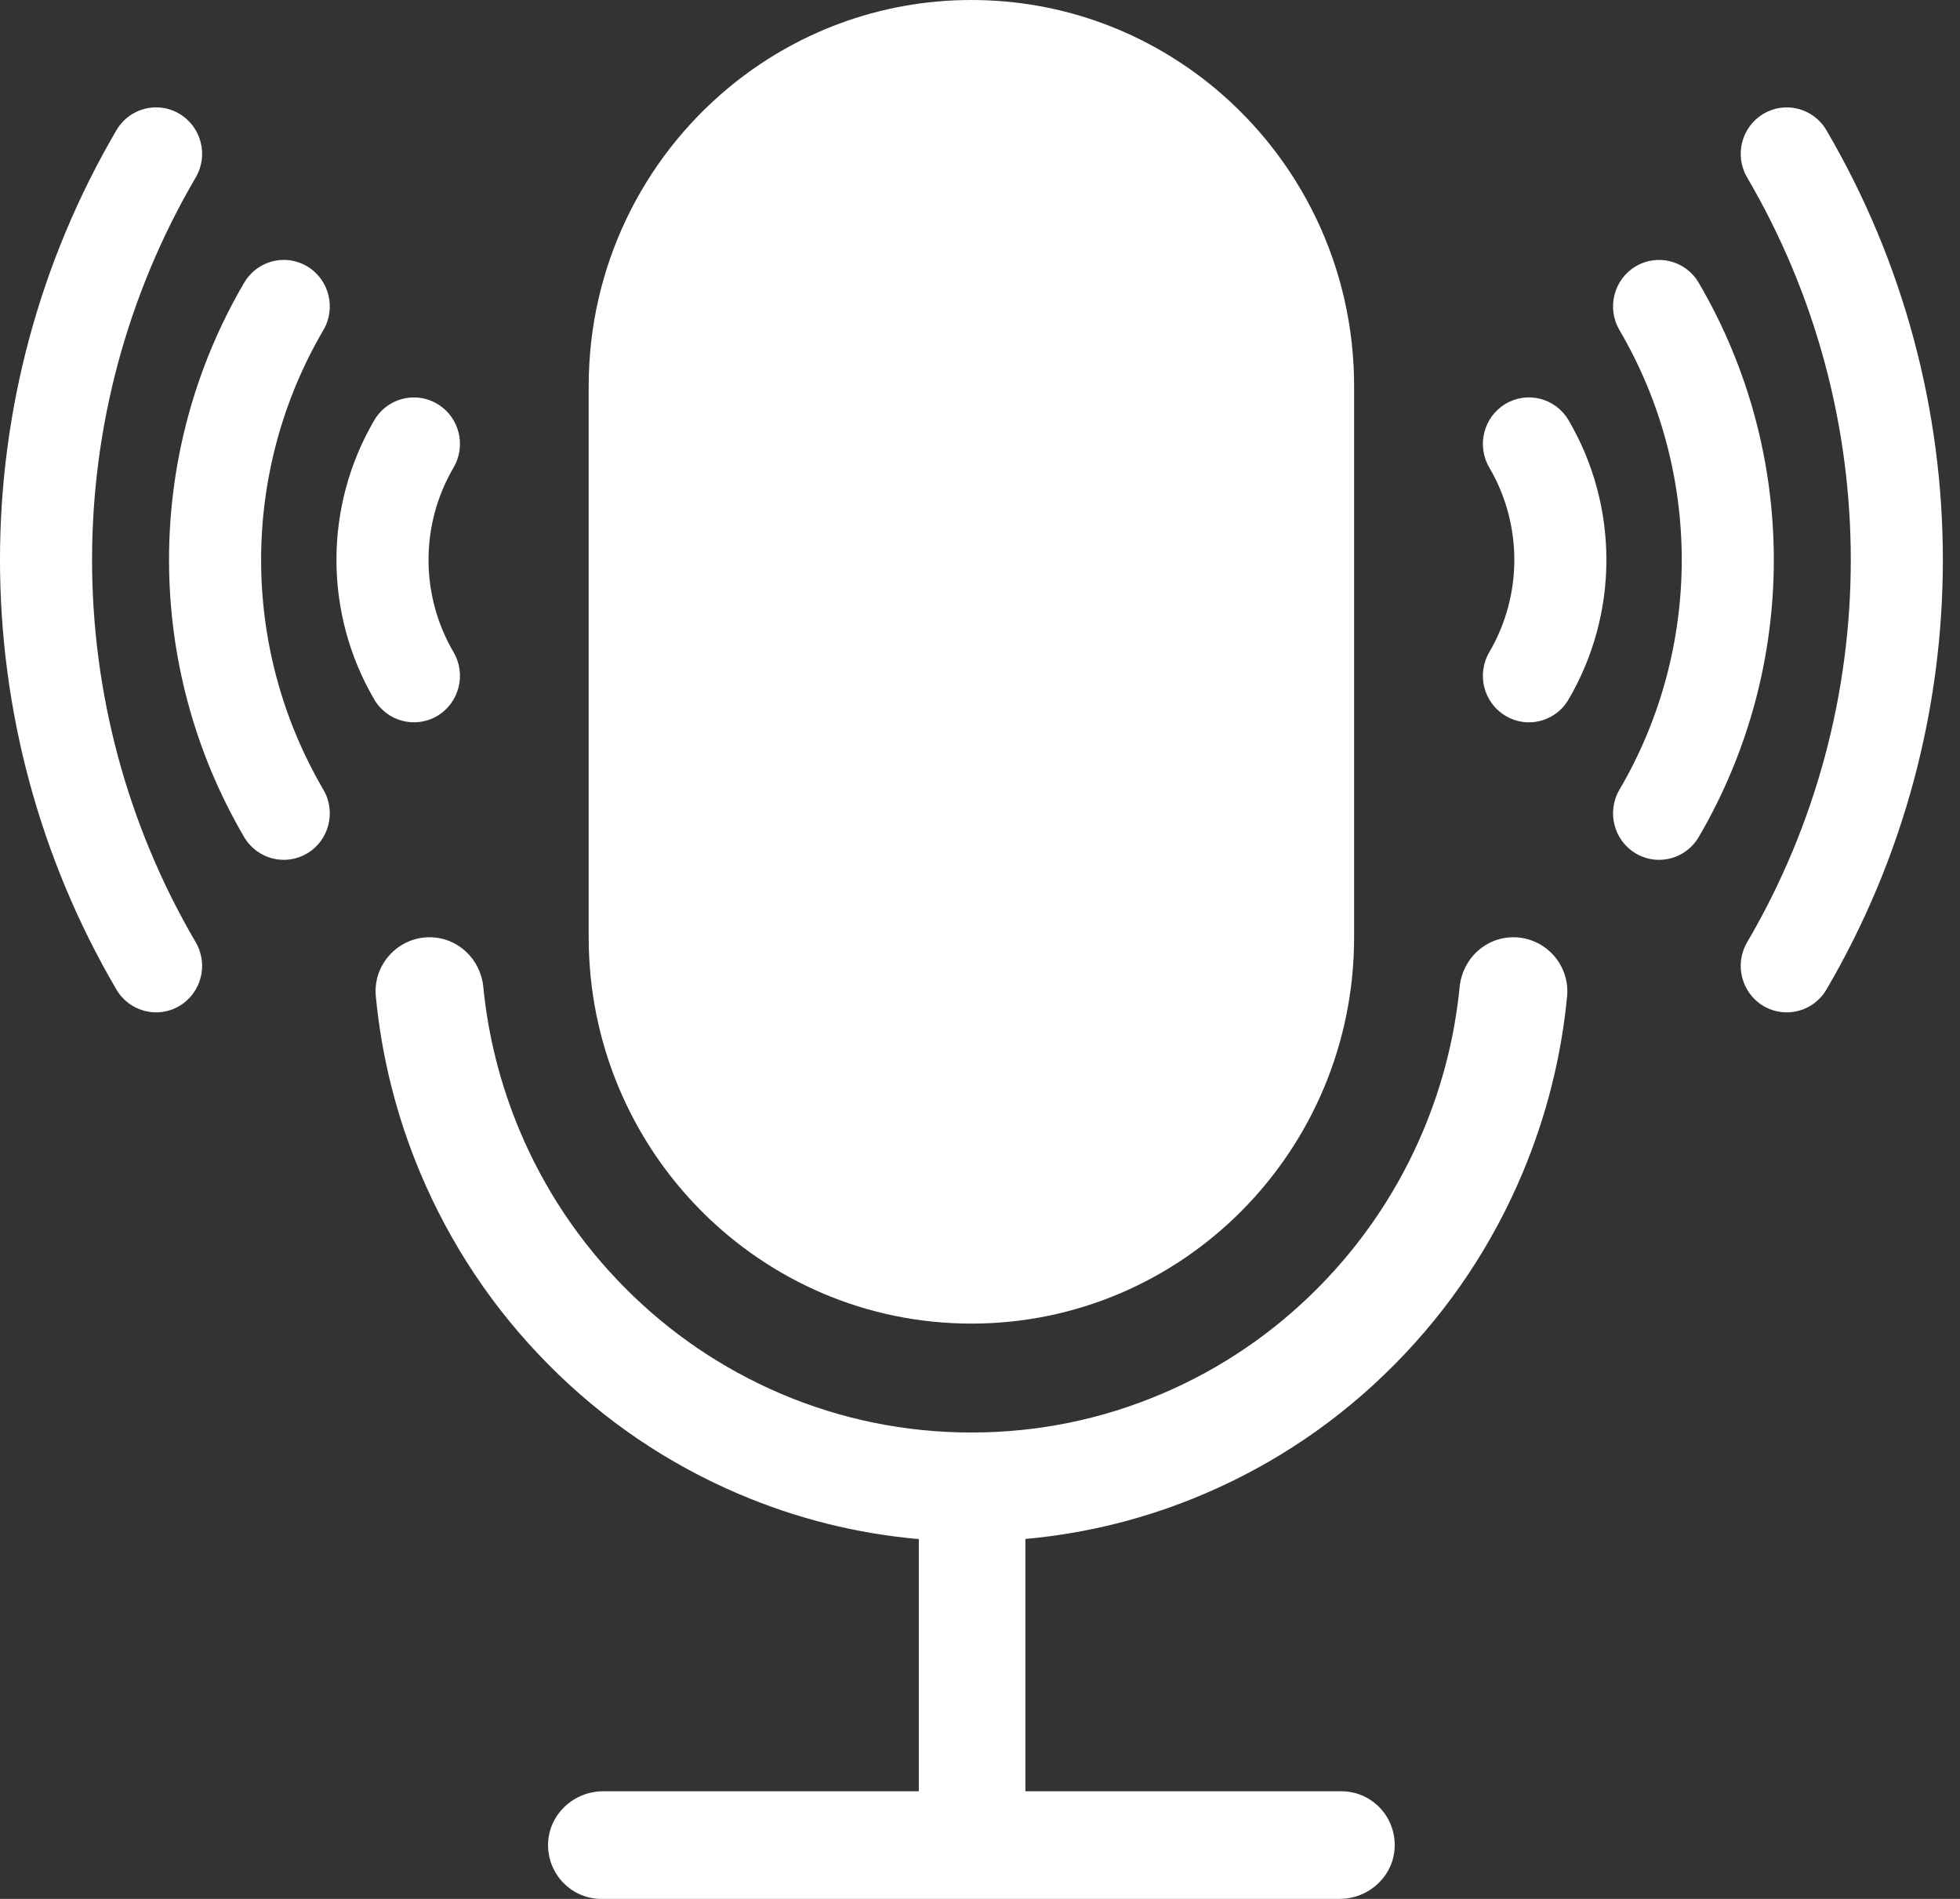
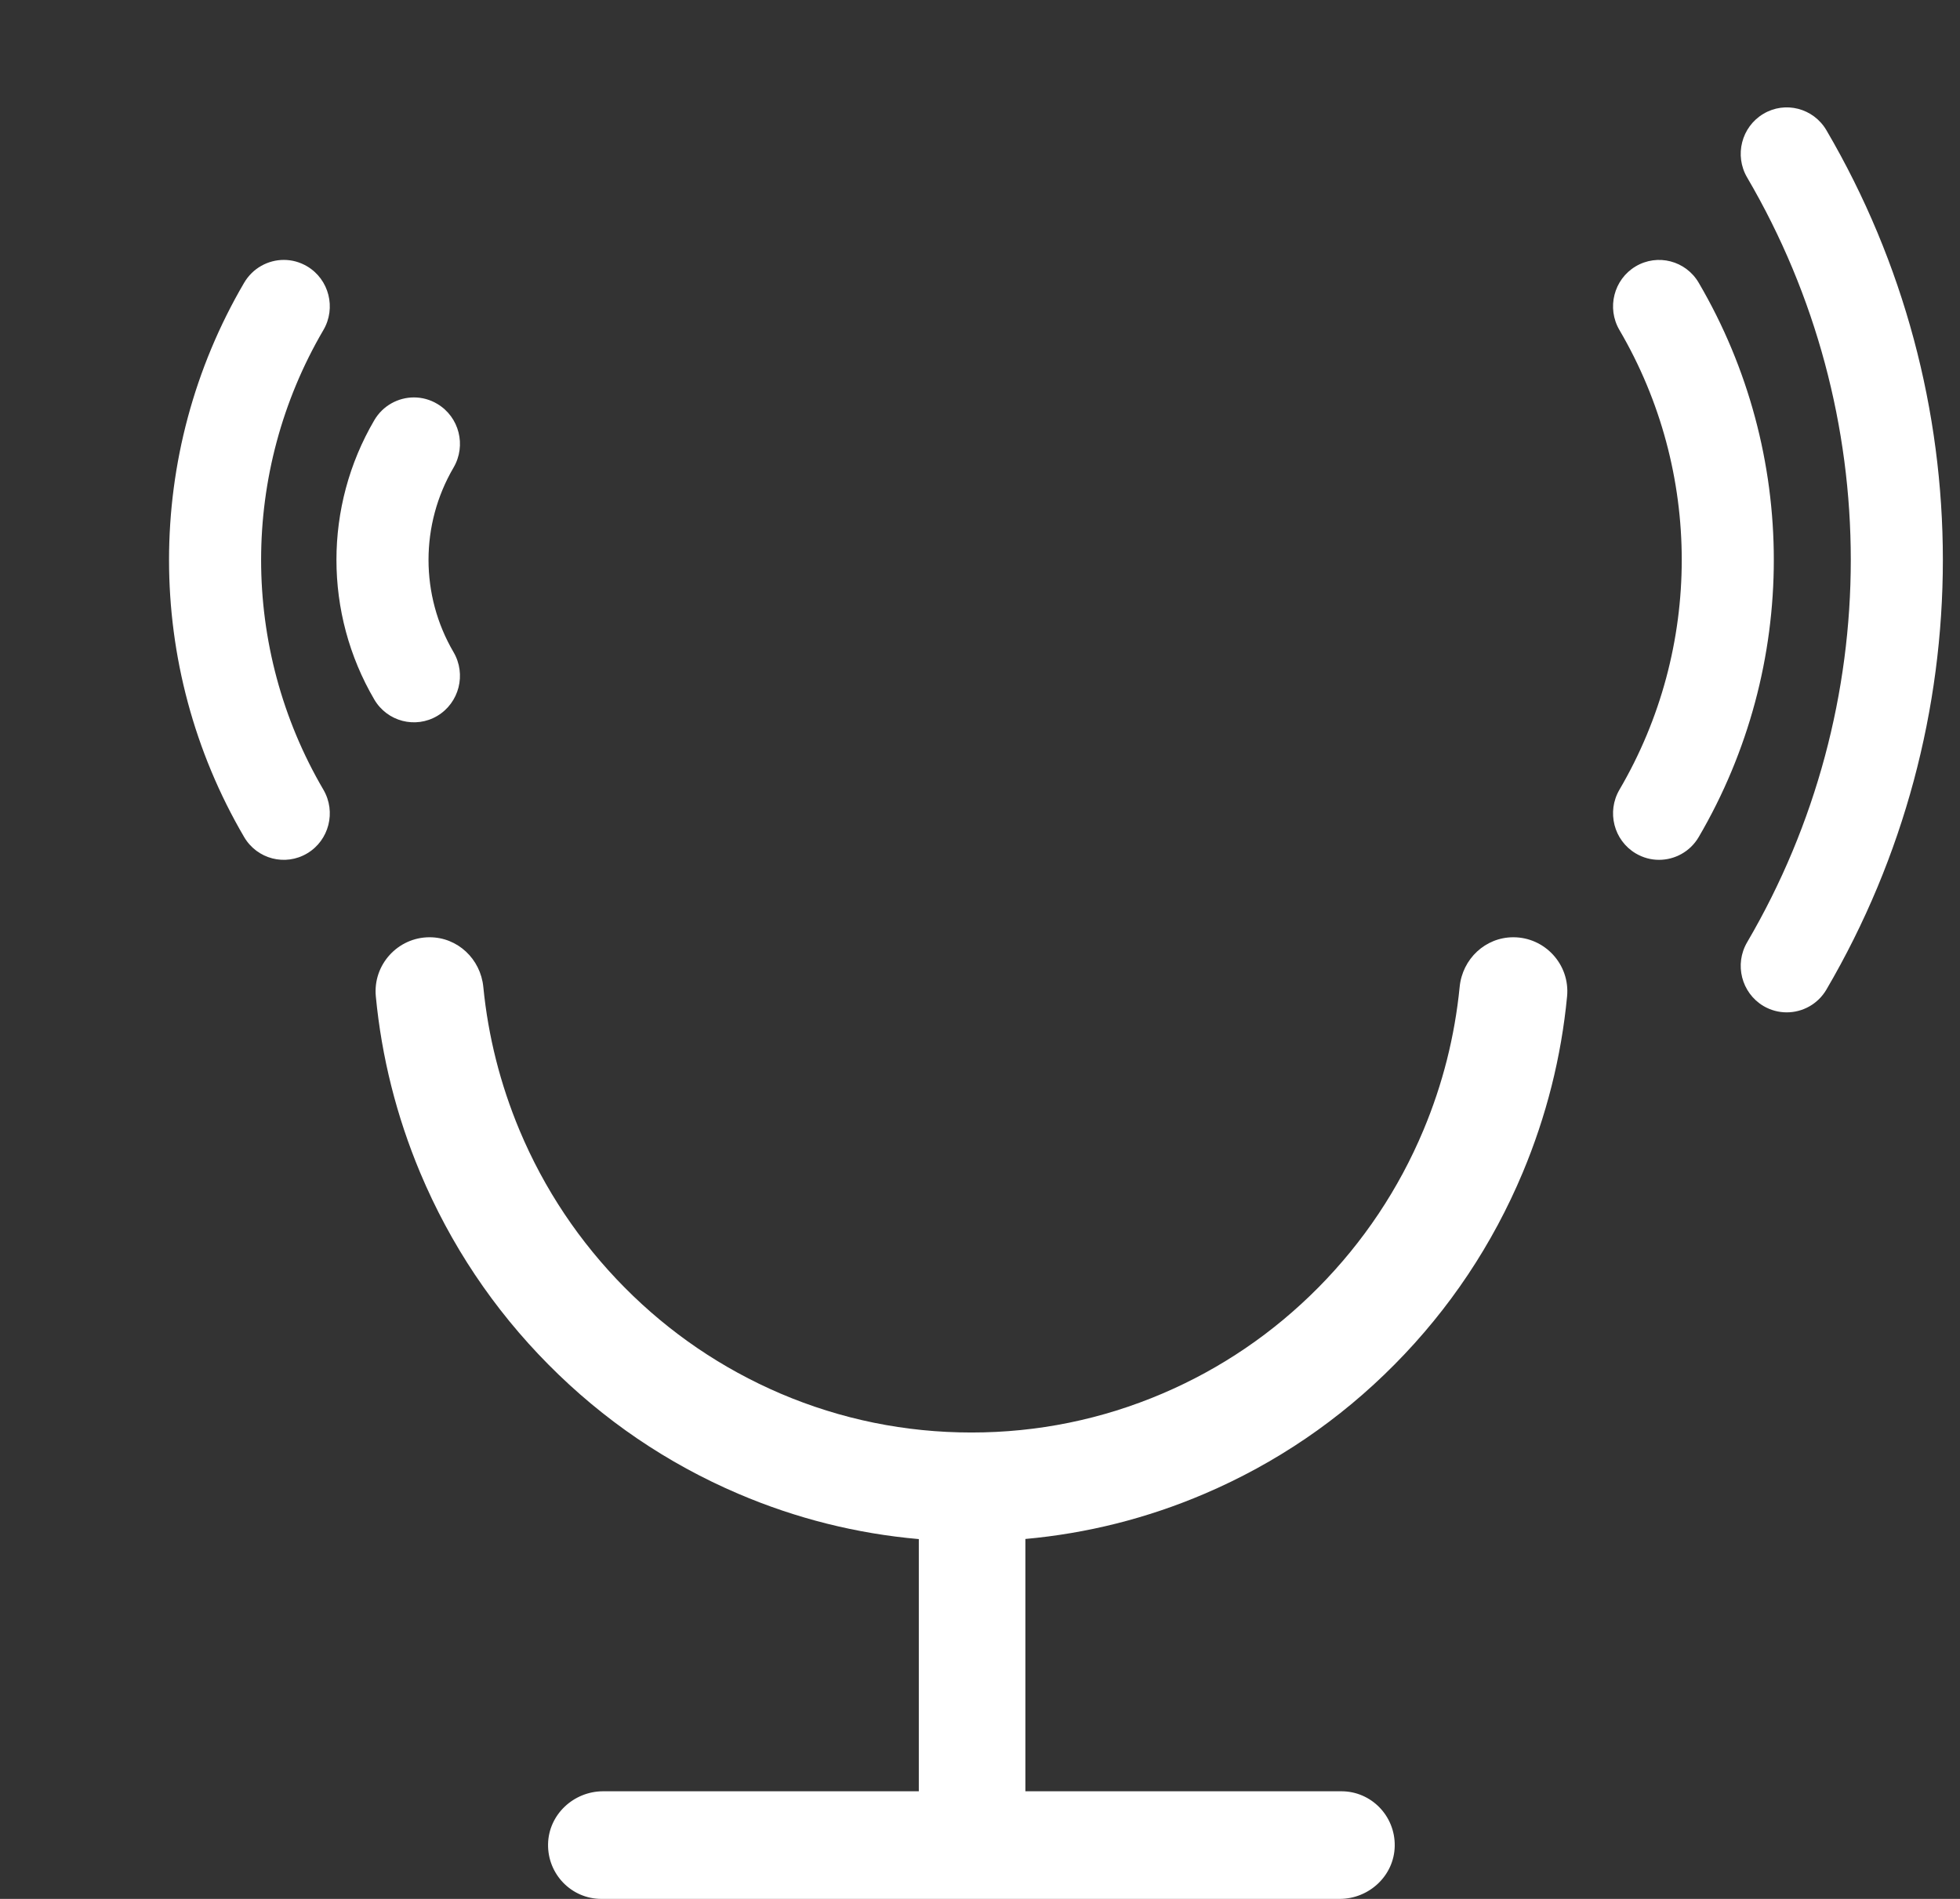
<svg xmlns="http://www.w3.org/2000/svg" width="32" height="31" viewBox="0 0 32 31" fill="none">
  <rect x="0" y="0" width="32" height="31" fill="#333333" stroke="none" />
-   <path d="M15.86 21.608C19.311 21.608 22.108 18.784 22.108 15.301V6.306C22.108 4.349 21.225 2.6 19.838 1.443C18.757 0.542 17.371 0 15.86 0C14.348 0 12.962 0.542 11.882 1.443C10.495 2.6 9.611 4.349 9.611 6.307V15.301C9.612 18.784 12.409 21.608 15.86 21.608Z" fill="white" />
  <path d="M24.708 15.301H24.707C24.251 15.301 23.875 15.654 23.831 16.113C23.751 16.918 23.554 17.7 23.24 18.449C22.837 19.411 22.259 20.276 21.525 21.018C20.79 21.76 19.933 22.343 18.979 22.75C17.99 23.172 16.941 23.386 15.861 23.386C14.78 23.386 13.731 23.172 12.742 22.75C11.789 22.342 10.932 21.76 10.197 21.018C9.462 20.276 8.884 19.411 8.481 18.449C8.168 17.7 7.97 16.918 7.891 16.113C7.846 15.654 7.471 15.301 7.014 15.301H7.013C6.497 15.301 6.086 15.748 6.136 16.267C6.231 17.257 6.473 18.22 6.859 19.142C7.352 20.316 8.056 21.371 8.952 22.275C9.848 23.18 10.892 23.89 12.056 24.387C12.999 24.79 13.986 25.037 15.001 25.126V29.243H9.847C9.368 29.243 8.957 29.621 8.948 30.105C8.939 30.598 9.332 31 9.818 31H21.872C22.351 31 22.762 30.622 22.771 30.138C22.78 29.645 22.387 29.243 21.901 29.243H16.741V25.124C17.748 25.033 18.728 24.787 19.664 24.387C20.828 23.89 21.873 23.18 22.769 22.275C23.665 21.371 24.369 20.316 24.861 19.142C25.247 18.22 25.49 17.257 25.585 16.267C25.635 15.748 25.224 15.301 24.708 15.301Z" fill="white" />
-   <path d="M3.195 2.898C3.407 2.537 3.288 2.072 2.931 1.859C2.811 1.787 2.679 1.753 2.549 1.753C2.292 1.753 2.041 1.886 1.901 2.126C-0.634 6.452 -0.634 11.828 1.901 16.155C2.113 16.515 2.574 16.635 2.931 16.421C3.288 16.208 3.407 15.743 3.195 15.382C0.939 11.532 0.939 6.748 3.195 2.898Z" fill="white" />
  <path d="M5.016 4.349C4.895 4.277 4.764 4.243 4.634 4.243C4.377 4.243 4.126 4.377 3.986 4.616C2.351 7.407 2.351 10.874 3.986 13.665C4.197 14.025 4.658 14.145 5.016 13.931C5.373 13.718 5.491 13.253 5.28 12.892C3.924 10.578 3.924 7.703 5.28 5.388C5.491 5.028 5.373 4.562 5.016 4.349Z" fill="white" />
  <path d="M7.14 11.687C7.498 11.473 7.616 11.008 7.405 10.647C6.86 9.717 6.86 8.563 7.405 7.633C7.616 7.272 7.498 6.807 7.14 6.594C7.02 6.522 6.888 6.488 6.758 6.488C6.502 6.488 6.251 6.621 6.111 6.86C5.287 8.266 5.287 10.014 6.111 11.42C6.322 11.78 6.783 11.899 7.14 11.687Z" fill="white" />
  <path d="M29.819 2.126C29.607 1.765 29.146 1.645 28.789 1.859C28.432 2.072 28.313 2.537 28.525 2.898C30.781 6.748 30.781 11.532 28.525 15.382C28.313 15.743 28.432 16.208 28.789 16.422C28.909 16.493 29.041 16.527 29.171 16.527C29.428 16.527 29.679 16.394 29.819 16.155C32.354 11.828 32.354 6.452 29.819 2.126Z" fill="white" />
-   <path d="M27.734 4.616C27.523 4.255 27.062 4.136 26.704 4.349C26.347 4.562 26.229 5.028 26.44 5.388C27.796 7.702 27.796 10.578 26.44 12.892C26.229 13.253 26.347 13.718 26.704 13.931C26.825 14.003 26.956 14.037 27.086 14.037C27.343 14.037 27.594 13.904 27.734 13.665C29.369 10.873 29.369 7.406 27.734 4.616Z" fill="white" />
-   <path d="M24.58 6.593C24.222 6.807 24.104 7.272 24.315 7.633C24.86 8.562 24.86 9.717 24.315 10.647C24.104 11.008 24.222 11.473 24.58 11.686C24.7 11.758 24.832 11.792 24.962 11.792C25.218 11.792 25.469 11.659 25.609 11.419C26.433 10.013 26.433 8.266 25.609 6.86C25.398 6.5 24.937 6.38 24.58 6.593Z" fill="white" />
+   <path d="M27.734 4.616C27.523 4.255 27.062 4.136 26.704 4.349C26.347 4.562 26.229 5.028 26.44 5.388C27.796 7.702 27.796 10.578 26.44 12.892C26.229 13.253 26.347 13.718 26.704 13.931C26.825 14.003 26.956 14.037 27.086 14.037C27.343 14.037 27.594 13.904 27.734 13.665C29.369 10.873 29.369 7.406 27.734 4.616" fill="white" />
</svg>